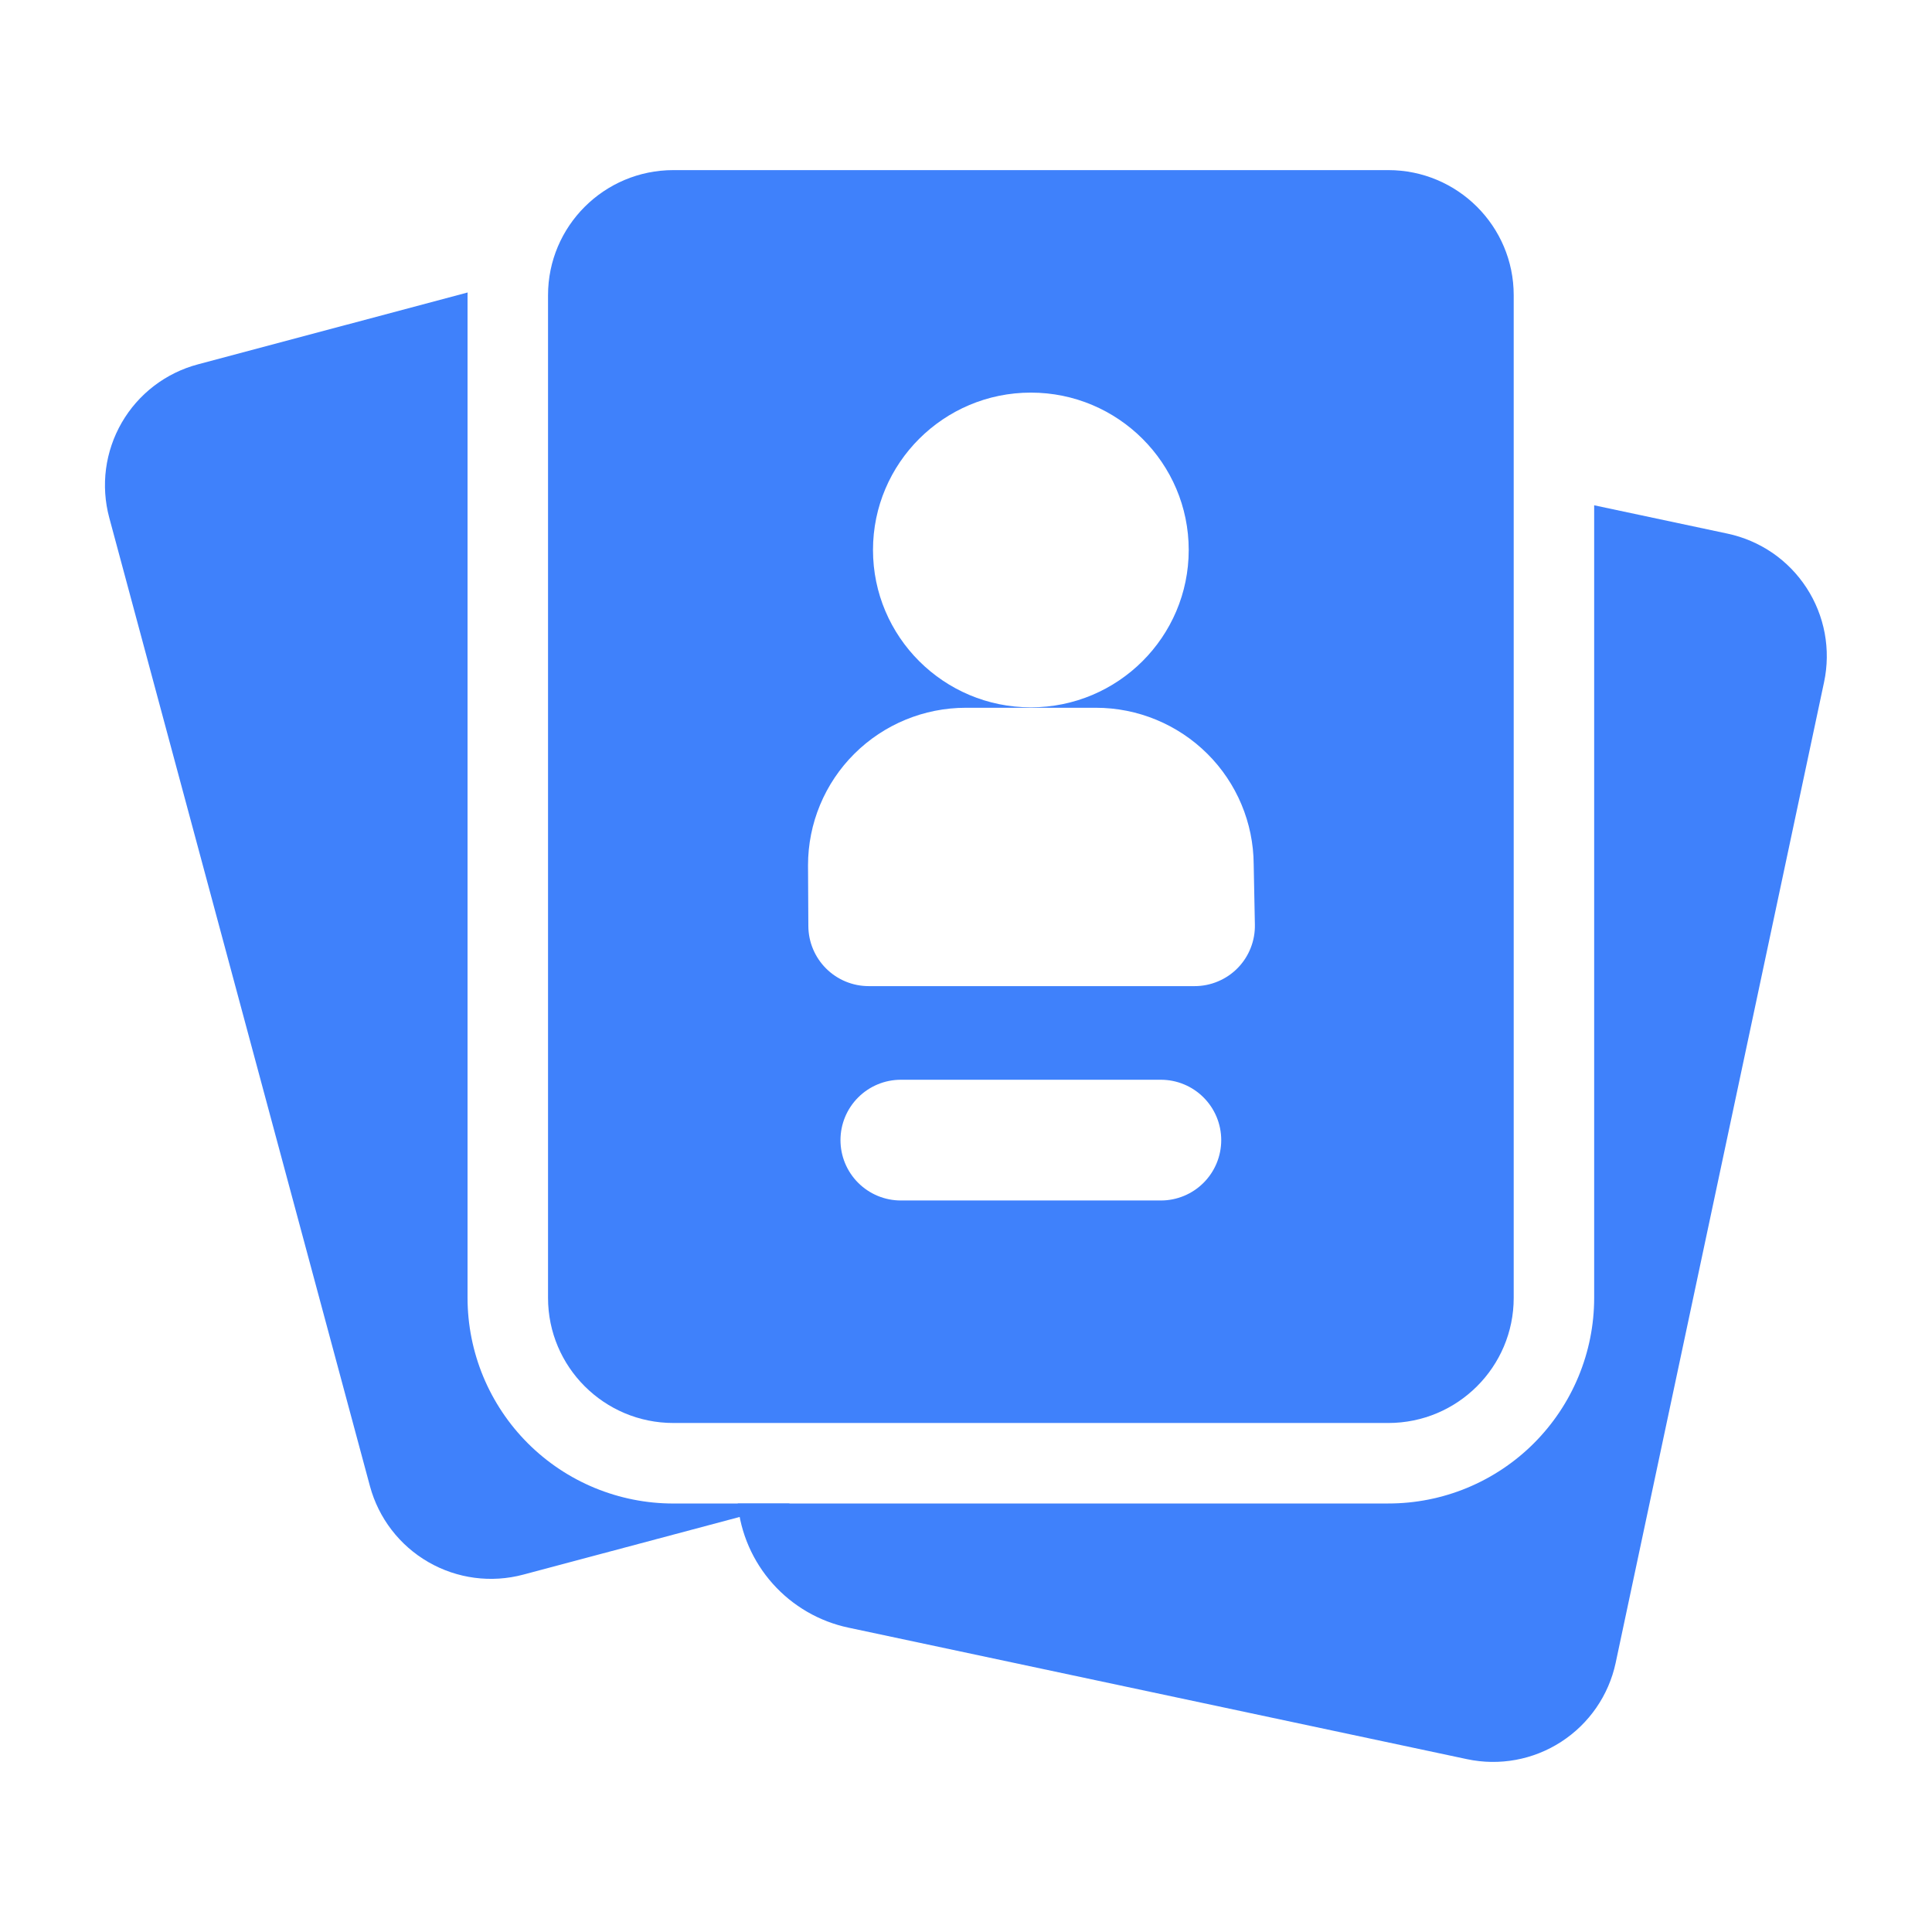
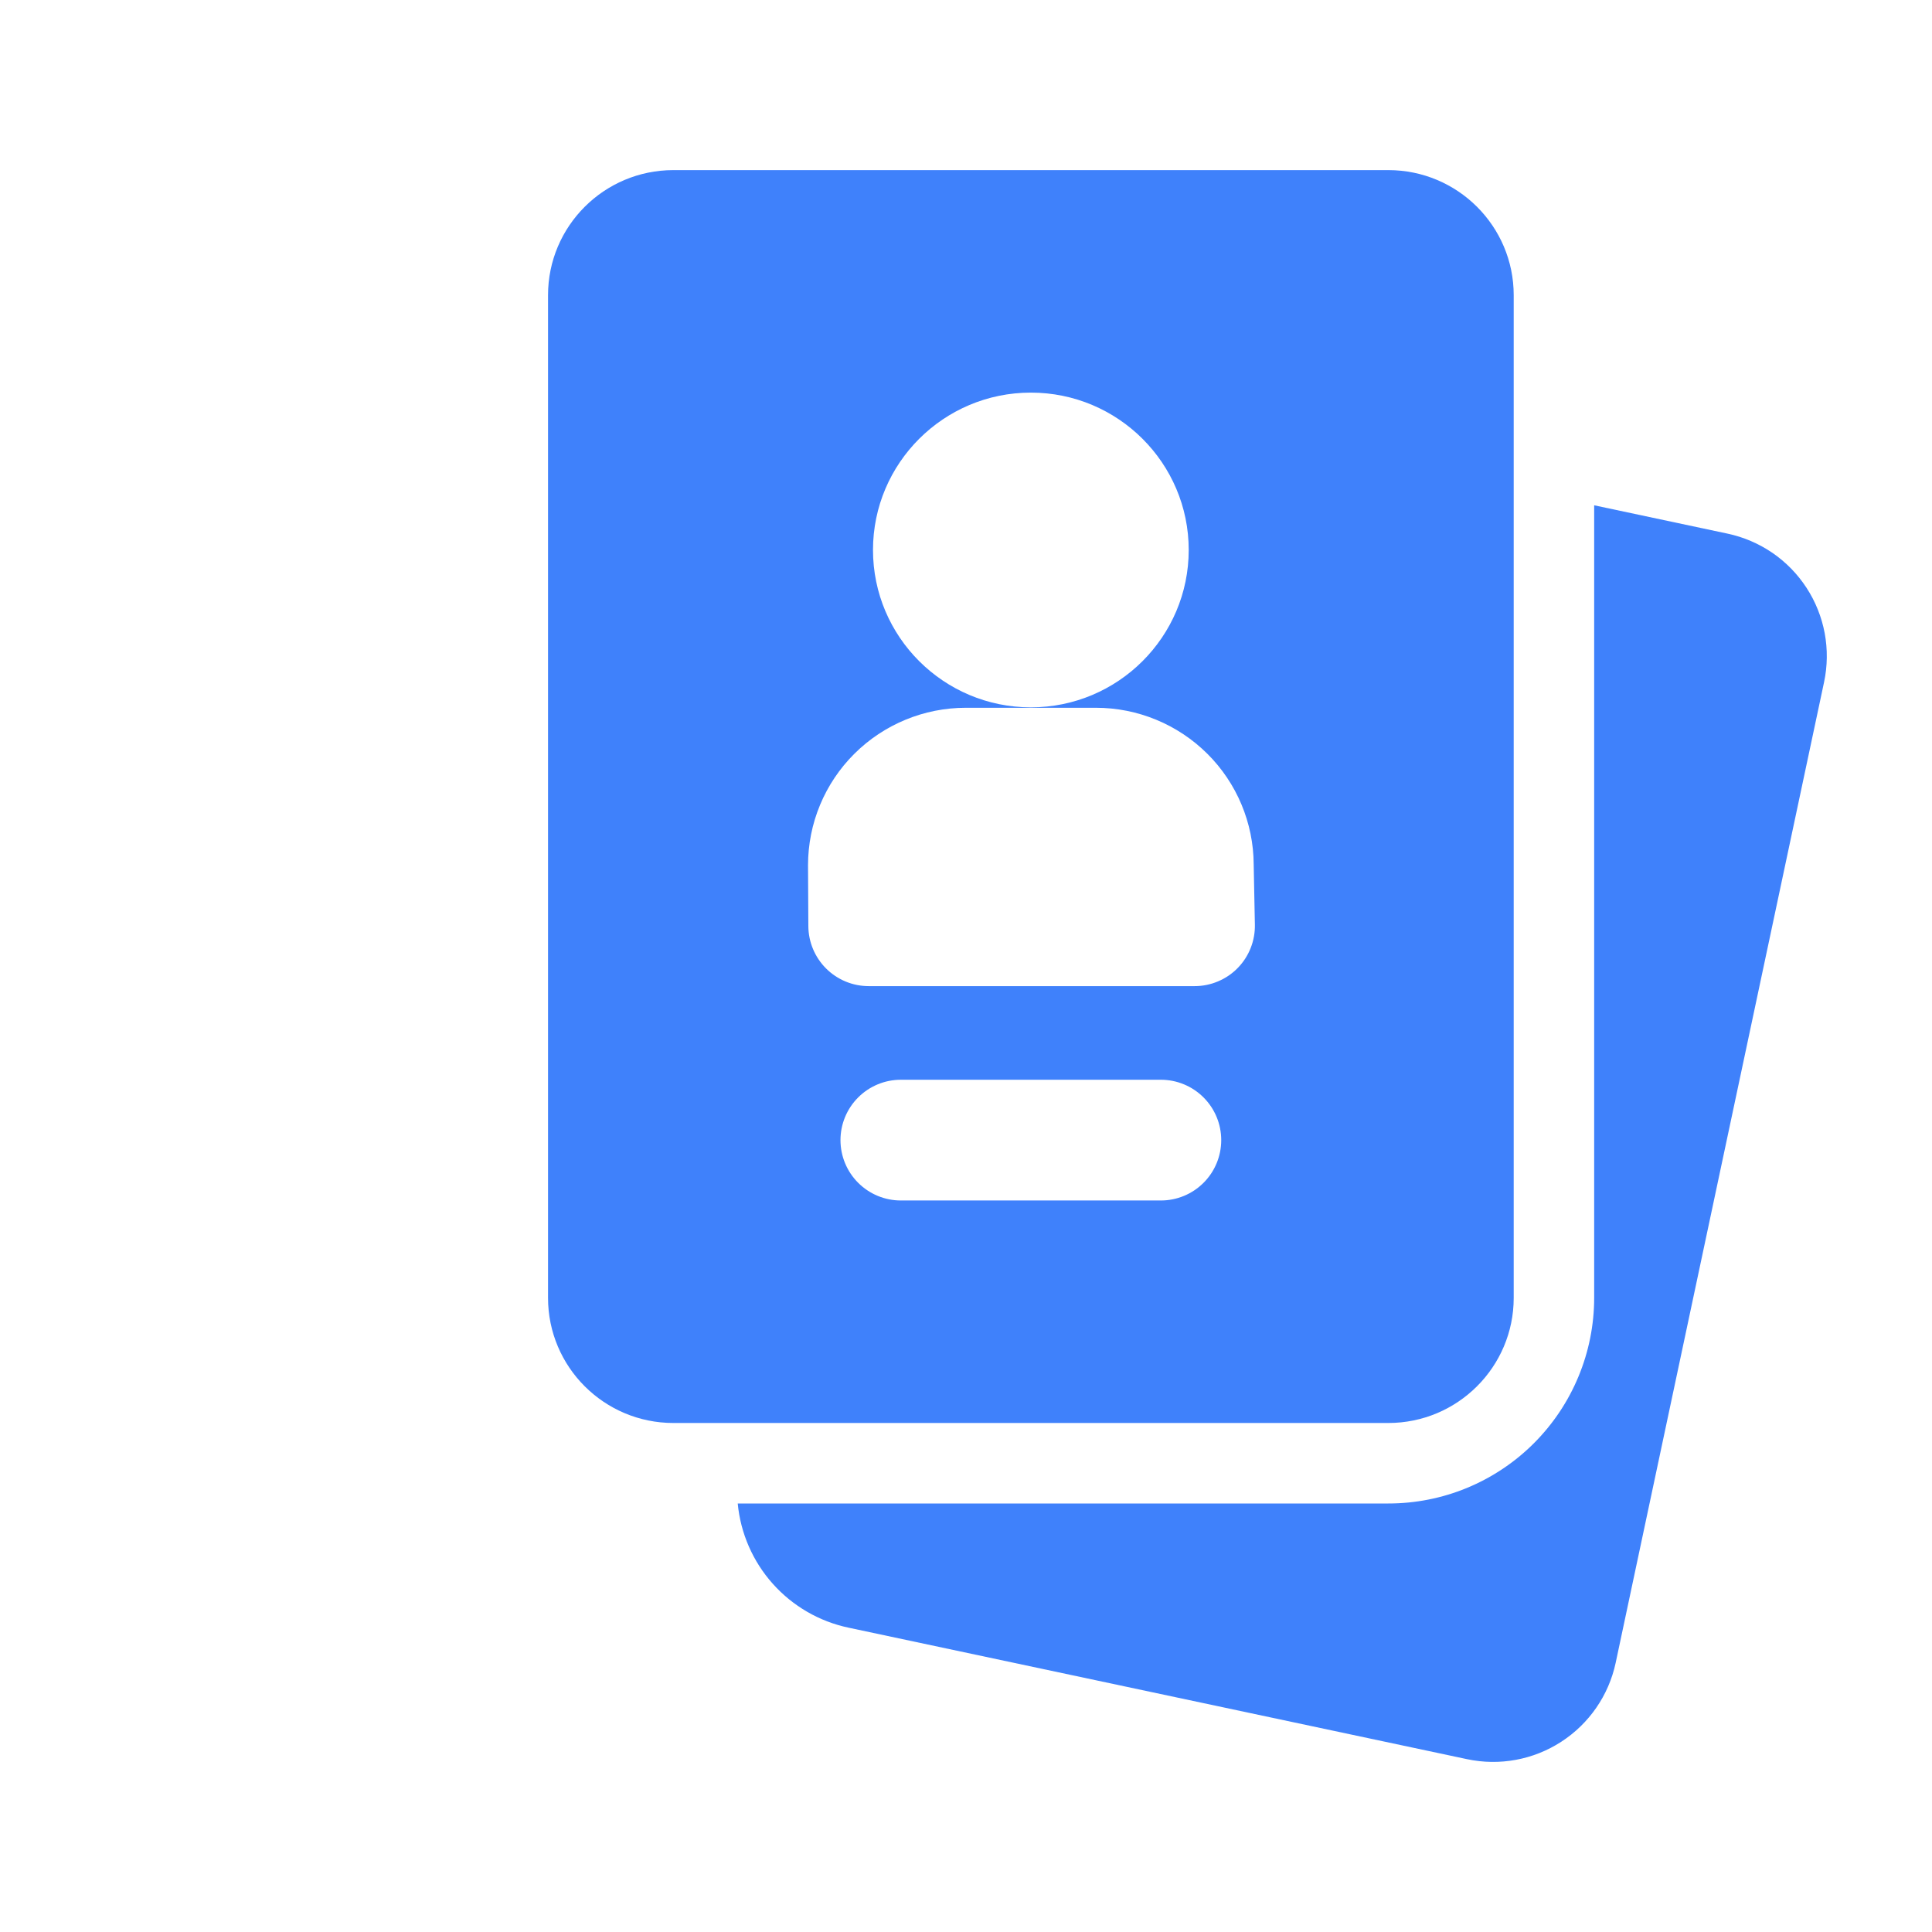
<svg xmlns="http://www.w3.org/2000/svg" width="65" height="65" viewBox="0 0 65 65" fill="none">
  <path fill-rule="evenodd" clip-rule="evenodd" d="M50.927 43.666V9.931C50.927 7.61 49.039 5.723 46.707 5.723H22.657C20.325 5.723 18.438 7.61 18.438 9.931V43.666C18.438 45.987 20.325 47.875 22.657 47.875H46.707C49.039 47.875 50.927 45.987 50.927 43.666ZM30.308 40.389H39.056C39.595 40.389 40.111 40.175 40.492 39.794C40.873 39.413 41.087 38.897 41.087 38.358C41.087 37.819 40.873 37.303 40.492 36.922C40.111 36.541 39.595 36.327 39.056 36.327H30.308C29.769 36.327 29.253 36.541 28.872 36.922C28.491 37.303 28.277 37.819 28.277 38.358C28.277 38.897 28.491 39.413 28.872 39.794C29.253 40.175 29.769 40.389 30.308 40.389ZM40.188 33.177C40.458 33.178 40.726 33.124 40.975 33.019C41.225 32.915 41.451 32.762 41.64 32.569C41.829 32.376 41.978 32.147 42.077 31.895C42.177 31.644 42.225 31.375 42.219 31.105L42.179 29.079C42.171 27.683 41.611 26.346 40.621 25.361C39.624 24.369 38.275 23.812 36.868 23.812H32.496C31.088 23.812 29.739 24.369 28.743 25.361C28.249 25.852 27.858 26.436 27.591 27.078C27.323 27.721 27.186 28.41 27.185 29.106L27.196 31.157C27.199 31.694 27.414 32.207 27.795 32.586C28.176 32.965 28.691 33.177 29.227 33.177H40.188ZM34.682 13.209C31.749 13.209 29.371 15.584 29.371 18.503C29.371 21.423 31.749 23.798 34.682 23.798C37.615 23.798 39.993 21.423 39.993 18.503C39.993 15.584 37.615 13.209 34.682 13.209Z" fill="#3F81FB" />
-   <path fill-rule="evenodd" clip-rule="evenodd" d="M15.733 9.84L6.66 12.258C6.125 12.4 5.623 12.646 5.183 12.982C4.743 13.319 4.374 13.738 4.097 14.217C3.82 14.696 3.64 15.225 3.567 15.774C3.495 16.323 3.532 16.881 3.675 17.415L12.447 50.002C12.739 51.08 13.446 51.999 14.414 52.556C15.381 53.114 16.531 53.264 17.61 52.975L26.582 50.584H22.658C21.749 50.585 20.849 50.406 20.008 50.059C19.168 49.712 18.405 49.203 17.761 48.56C17.118 47.918 16.608 47.155 16.259 46.316C15.911 45.476 15.731 44.576 15.73 43.667V9.932L15.733 9.84Z" fill="#3F81FB" />
  <path fill-rule="evenodd" clip-rule="evenodd" d="M53.634 17V43.666C53.634 44.575 53.454 45.475 53.105 46.315C52.757 47.155 52.246 47.917 51.603 48.56C50.96 49.202 50.196 49.711 49.356 50.059C48.516 50.406 47.615 50.584 46.706 50.583H24.82C24.915 51.587 25.329 52.534 26 53.285C26.672 54.037 27.566 54.555 28.552 54.762L49.355 59.185C50.448 59.418 51.589 59.208 52.526 58.6C53.464 57.993 54.123 57.038 54.357 55.946L61.369 22.948C61.484 22.406 61.491 21.848 61.39 21.303C61.288 20.759 61.081 20.241 60.779 19.777C60.477 19.313 60.087 18.913 59.631 18.6C59.174 18.288 58.661 18.068 58.119 17.953L53.634 17Z" fill="#3F81FB" />
</svg>